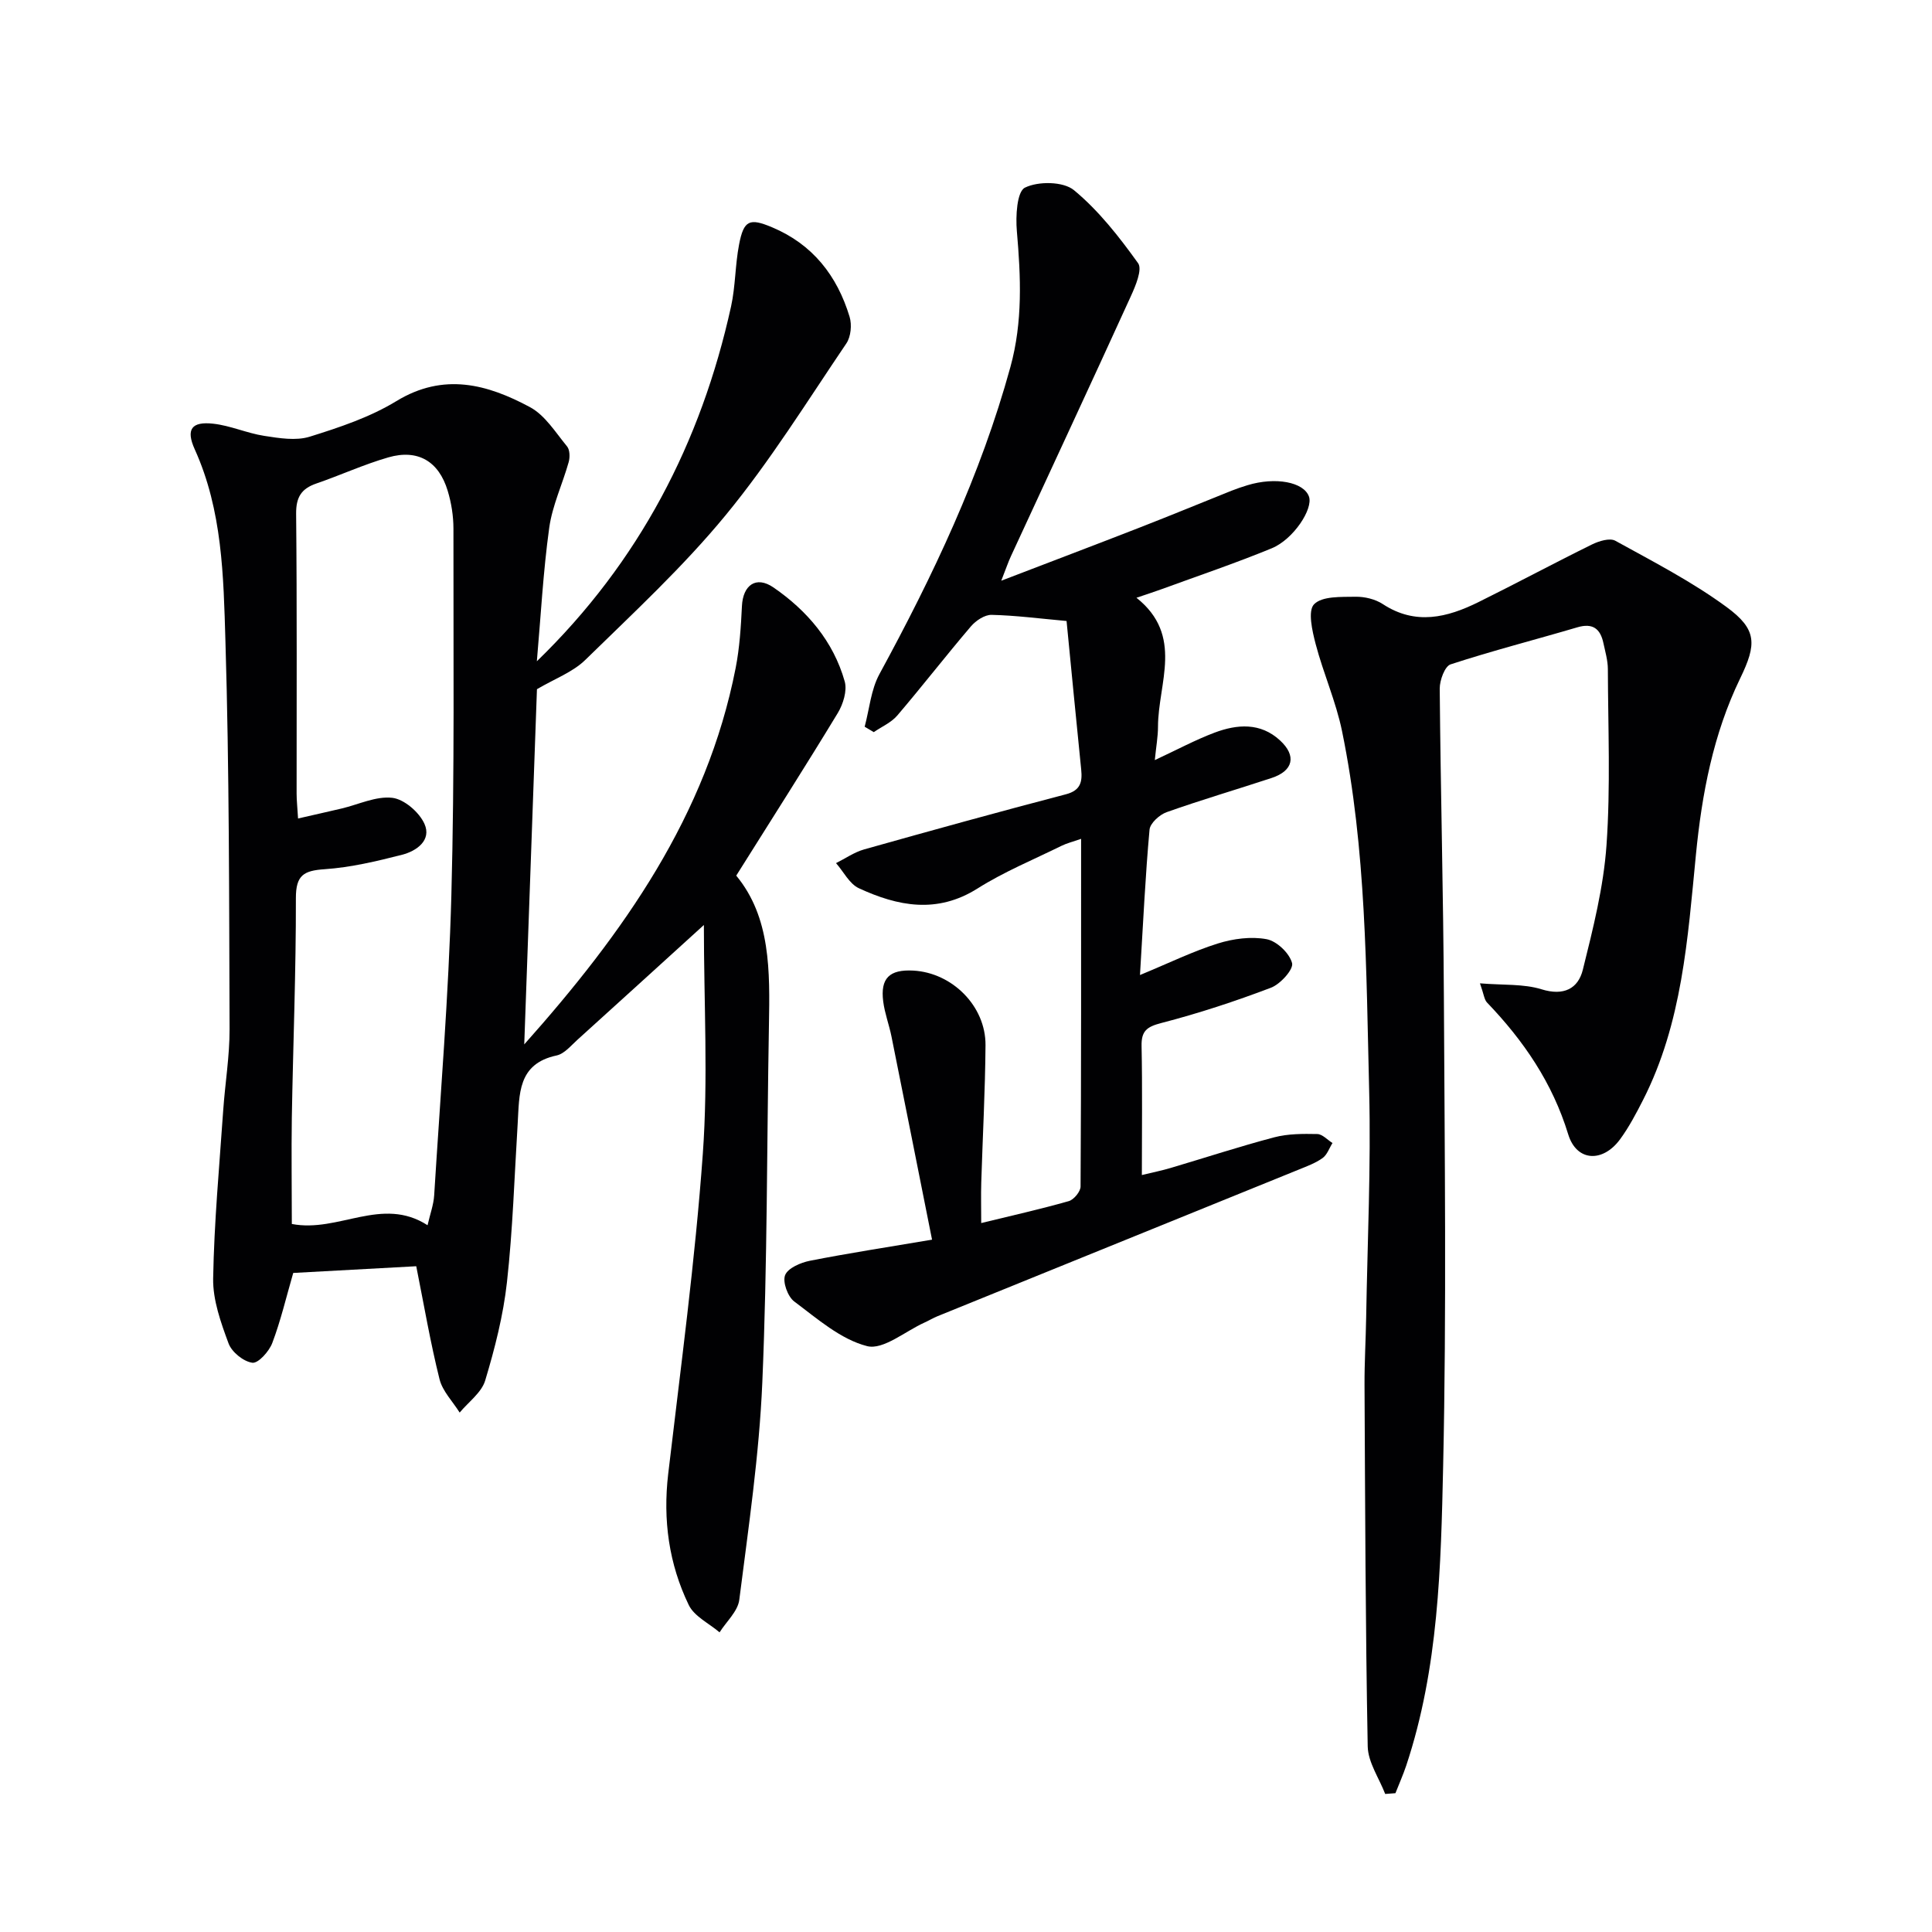
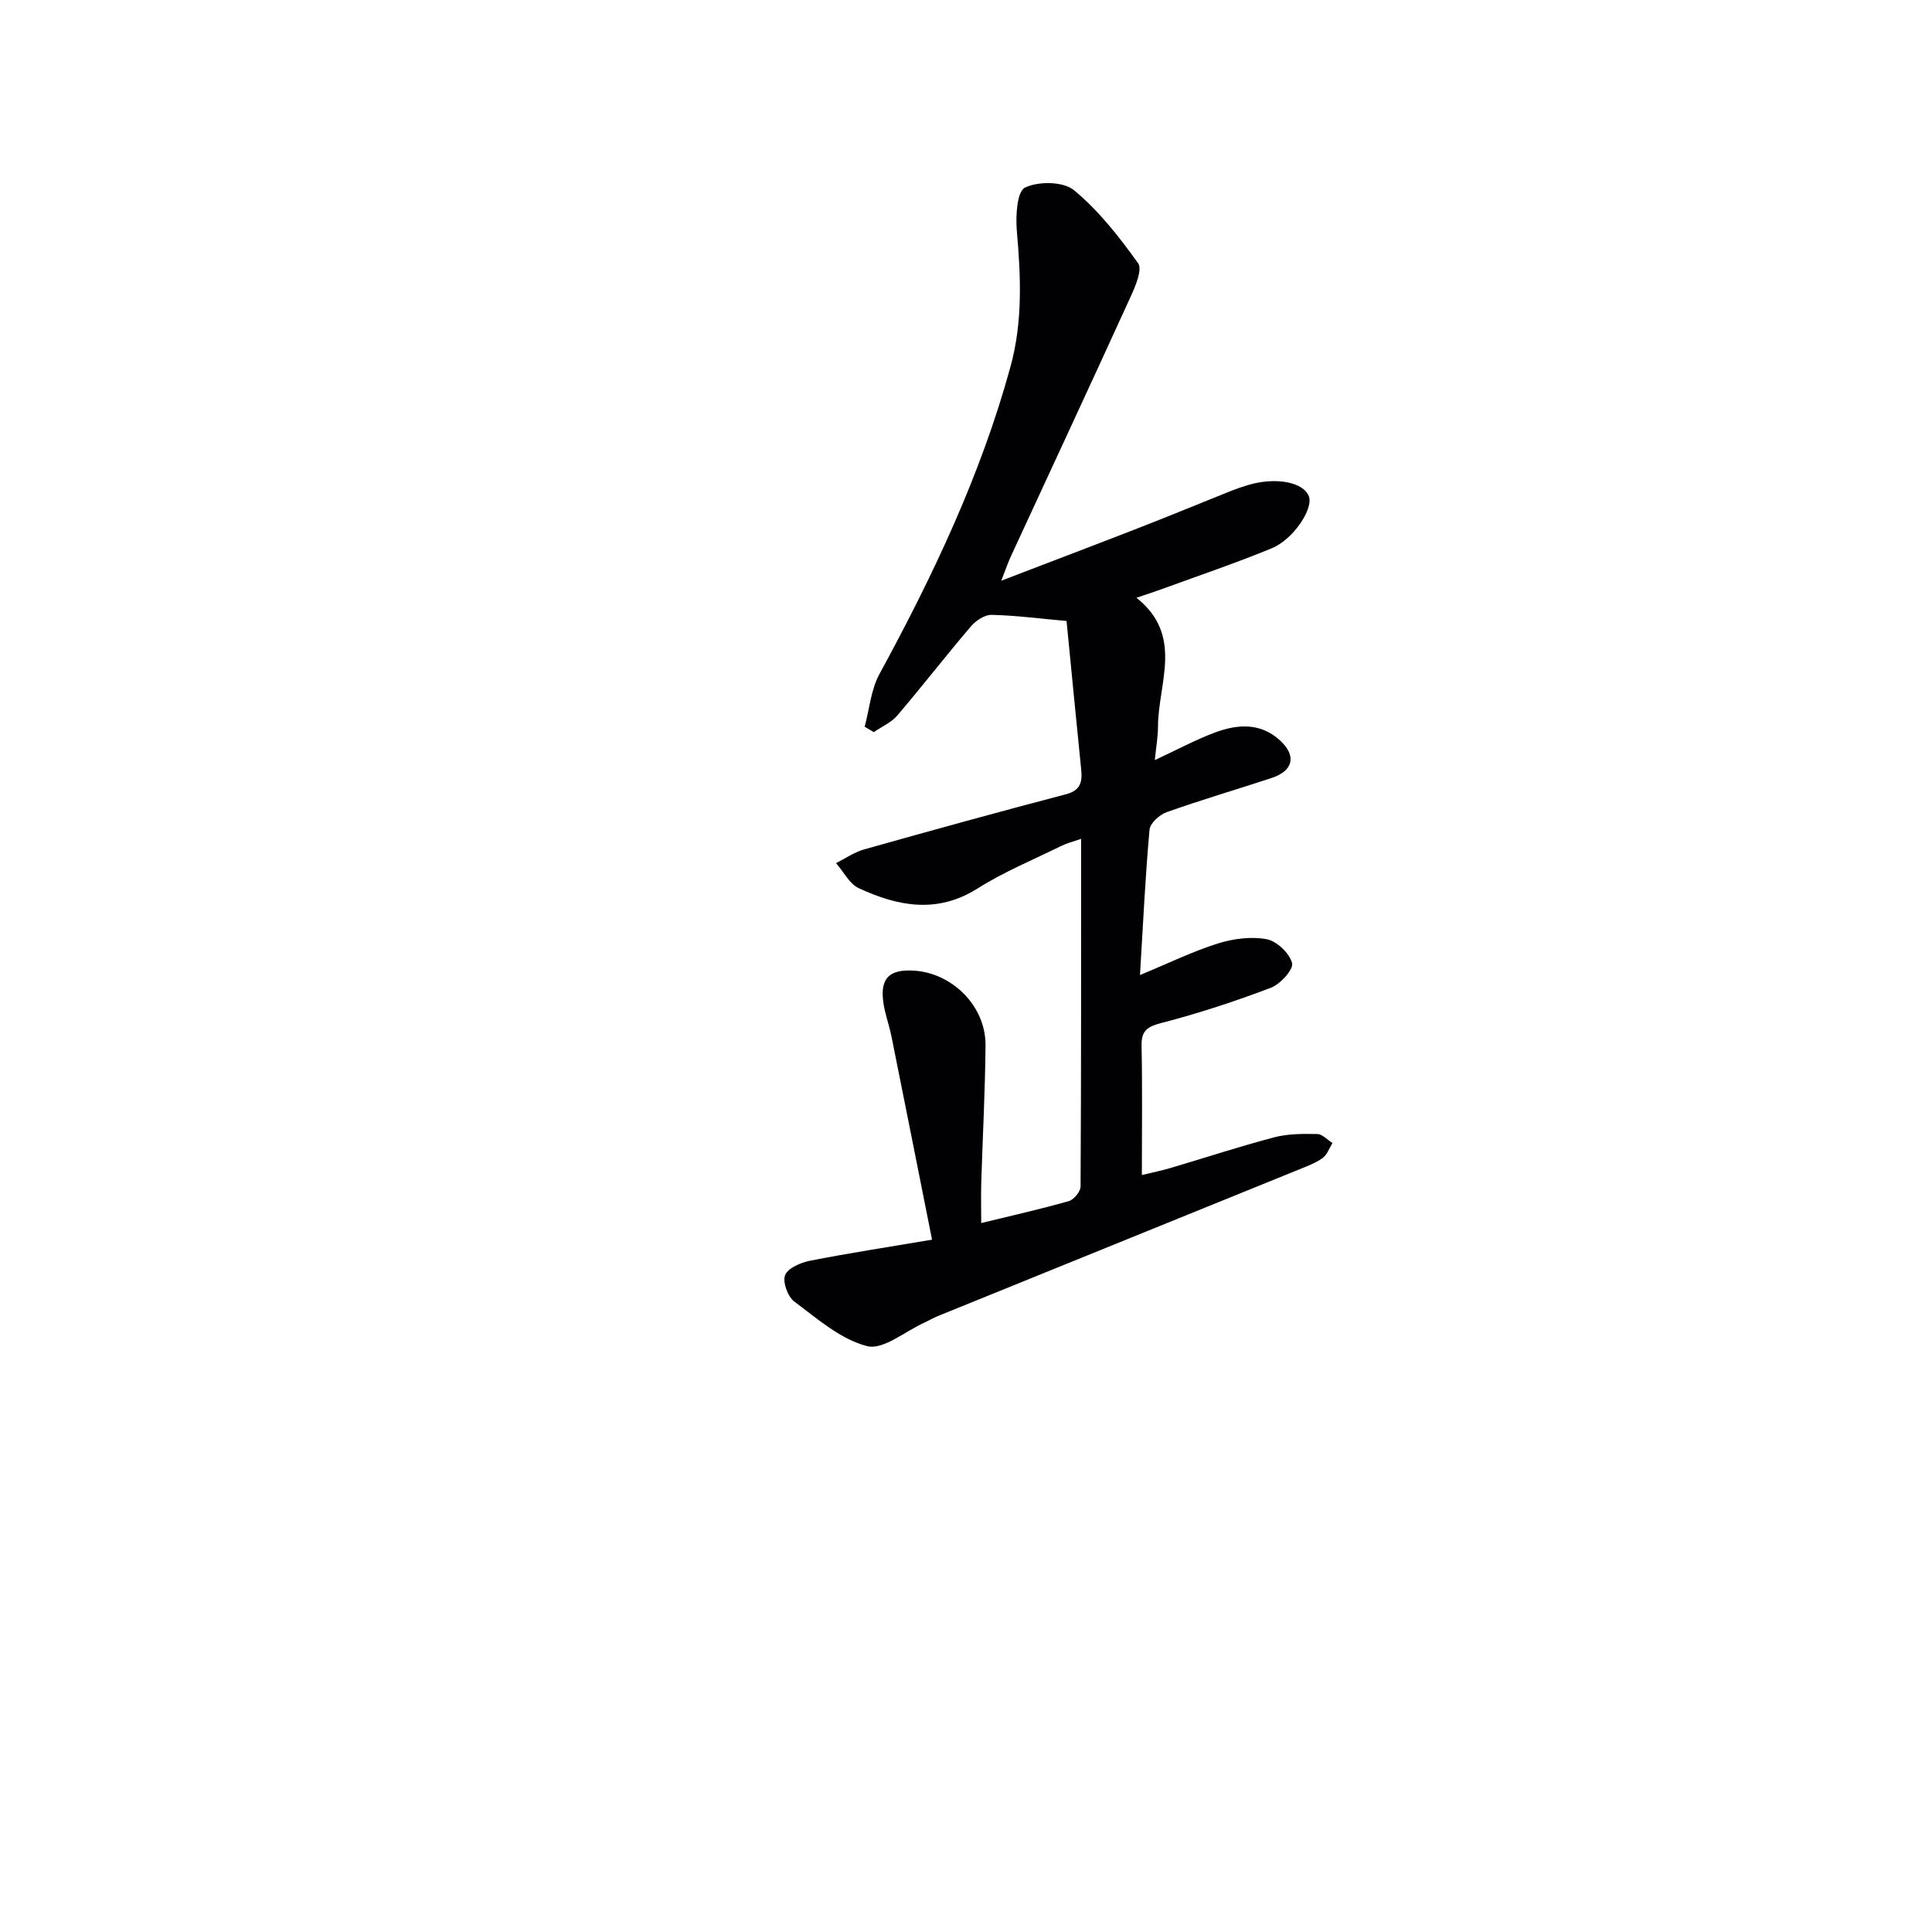
<svg xmlns="http://www.w3.org/2000/svg" enable-background="new 0 0 400 400" viewBox="0 0 400 400">
  <g fill="#010103">
-     <path d="m86.18 262.16c-8.43.46-16.99.92-25.47 1.39-1.46 5.04-2.59 9.89-4.34 14.51-.66 1.74-2.91 4.25-4.13 4.08-1.84-.25-4.26-2.21-4.92-4-1.59-4.3-3.26-8.95-3.19-13.42.2-11.61 1.28-23.2 2.08-34.8.39-5.63 1.34-11.25 1.32-16.88-.1-26.8-.05-53.61-.86-80.4-.4-13.36-.62-26.95-6.35-39.61-1.88-4.16-.65-5.8 3.81-5.31 3.57.39 7 1.97 10.57 2.52 3.1.48 6.57 1.06 9.43.17 6.16-1.92 12.47-4.03 17.93-7.36 9.79-5.97 18.84-3.5 27.66 1.24 3.13 1.68 5.3 5.24 7.68 8.13.59.71.62 2.25.34 3.25-1.28 4.56-3.39 8.98-4.03 13.61-1.26 9.1-1.74 18.3-2.56 27.63 21.21-20.57 33.99-45.27 40.21-73.47.92-4.2.84-8.6 1.66-12.83.97-5.05 2.18-5.5 6.79-3.57 8.44 3.53 13.51 10.04 16.09 18.55.5 1.65.27 4.12-.67 5.51-8.11 11.98-15.78 24.36-24.94 35.5-8.82 10.73-19.13 20.27-29.09 30.01-2.6 2.55-6.36 3.92-10.03 6.08-.85 23.87-1.73 48.38-2.63 73.54 20.56-23.07 37.78-47.35 43.77-77.93.82-4.2 1.09-8.54 1.3-12.83.21-4.31 2.91-6.34 6.55-3.83 6.95 4.79 12.39 11.15 14.73 19.45.54 1.92-.33 4.7-1.44 6.54-6.72 11.08-13.7 22-21.02 33.66 7.14 8.63 6.97 19.78 6.77 30.98-.44 24.64-.32 49.3-1.37 73.91-.64 15.06-2.87 30.07-4.77 45.05-.3 2.38-2.67 4.49-4.08 6.73-2.18-1.86-5.24-3.3-6.38-5.66-4.12-8.52-5.37-17.62-4.26-27.12 2.59-22.08 5.58-44.14 7.17-66.29 1.12-15.53.22-31.2.22-47.38-9.28 8.43-17.7 16.1-26.14 23.73-1.36 1.22-2.73 2.93-4.34 3.28-8.14 1.73-7.7 8.08-8.07 14.11-.68 10.95-1.01 21.94-2.22 32.83-.76 6.88-2.51 13.72-4.51 20.37-.76 2.51-3.47 4.44-5.28 6.63-1.43-2.29-3.55-4.42-4.17-6.91-1.89-7.56-3.19-15.22-4.82-23.39zm-25.76-8.75c9.7 1.87 18.63-5.84 28.1.26.55-2.38 1.25-4.26 1.37-6.18 1.28-20.71 3-41.41 3.56-62.14.68-25.29.4-50.6.43-75.9 0-2.62-.43-5.33-1.19-7.84-1.84-6.11-6.18-8.67-12.27-6.92-5.08 1.46-9.93 3.7-14.94 5.42-3.1 1.07-4.2 2.84-4.17 6.26.19 19.31.09 38.62.1 57.93 0 1.45.17 2.9.3 5.16 3.3-.76 6.15-1.39 8.99-2.06 3.52-.83 7.14-2.61 10.52-2.22 2.47.29 5.58 2.98 6.66 5.39 1.52 3.39-1.62 5.62-4.61 6.39-5.27 1.35-10.65 2.63-16.05 3-4.32.29-5.97 1.22-5.96 5.99.03 15.13-.58 30.25-.84 45.38-.11 7.29 0 14.58 0 22.08z" />
    <path d="m220.82 128.57c-5.64-.51-10.58-1.16-15.53-1.27-1.42-.03-3.25 1.19-4.26 2.37-5.18 6.07-10.07 12.39-15.25 18.46-1.25 1.47-3.22 2.31-4.87 3.45-.63-.37-1.26-.74-1.89-1.12.98-3.65 1.3-7.67 3.06-10.9 11.07-20.35 20.96-41.15 27.12-63.6 2.57-9.36 2.15-18.64 1.33-28.1-.27-3.08 0-8.18 1.67-9.01 2.75-1.36 7.94-1.3 10.15.52 5.12 4.23 9.37 9.67 13.28 15.12.92 1.29-.53 4.71-1.51 6.86-8.19 17.97-16.54 35.88-24.82 53.81-.55 1.18-.96 2.42-2 5.07 10.32-3.96 19.54-7.45 28.72-11.03 6.34-2.47 12.63-5.07 18.95-7.6 1.08-.43 2.19-.8 3.3-1.14 5.81-1.77 11.67-.67 12.74 2.36.89 2.54-3.2 8.84-7.72 10.7-7.51 3.09-15.21 5.69-22.84 8.48-1.51.55-3.04 1.04-5.16 1.76 9.87 7.85 4.48 17.66 4.46 26.69 0 2.08-.39 4.15-.66 6.92 4.6-2.14 8.38-4.18 12.36-5.68 4.69-1.76 9.51-2.14 13.57 1.61 3.46 3.19 2.74 6.29-1.74 7.77-7.24 2.39-14.56 4.53-21.74 7.08-1.47.52-3.42 2.29-3.54 3.62-.87 9.55-1.31 19.14-1.98 30.1 6.14-2.54 11.01-4.93 16.12-6.53 3.19-1 6.88-1.49 10.1-.89 2.1.39 4.74 2.9 5.27 4.95.34 1.29-2.42 4.36-4.38 5.1-7.42 2.82-15 5.31-22.68 7.3-3.01.78-4.17 1.64-4.1 4.79.18 8.65.06 17.3.06 26.69 2.31-.56 4.16-.93 5.97-1.47 7.16-2.12 14.26-4.45 21.47-6.35 2.83-.74 5.92-.73 8.88-.67 1.06.02 2.1 1.21 3.15 1.86-.67 1.06-1.11 2.43-2.05 3.11-1.46 1.05-3.22 1.69-4.91 2.38-24.93 10.13-49.87 20.23-74.8 30.36-.92.37-1.78.9-2.69 1.31-4.01 1.8-8.57 5.74-11.91 4.89-5.48-1.4-10.33-5.69-15.08-9.24-1.35-1.01-2.45-4.05-1.89-5.46.58-1.46 3.21-2.59 5.12-2.97 7.92-1.56 15.92-2.79 25.3-4.37-2.9-14.55-5.63-28.31-8.4-42.07-.49-2.43-1.4-4.8-1.71-7.24-.62-4.82 1.29-6.67 6.23-6.4 8.06.44 15 7.35 14.95 15.43-.07 9.47-.59 18.95-.88 28.42-.08 2.65-.01 5.3-.01 8.42 6.3-1.54 12.26-2.87 18.13-4.54 1.05-.3 2.44-1.98 2.44-3.03.14-23.79.11-47.58.11-71.98-1.74.61-2.97.91-4.08 1.46-5.83 2.87-11.9 5.37-17.36 8.82-8.39 5.29-16.5 3.68-24.57-.05-1.96-.91-3.17-3.43-4.73-5.2 1.93-.96 3.77-2.26 5.82-2.84 13.89-3.91 27.81-7.76 41.77-11.41 3.08-.8 3.42-2.61 3.17-5.12-1.03-10.24-2.03-20.46-3.03-30.76z" />
-     <path d="m286.79 371.42c-1.26-3.28-3.55-6.54-3.62-9.85-.47-24.94-.53-49.9-.66-74.85-.02-4.66.26-9.32.34-13.98.26-15.64 1.01-31.3.62-46.93-.62-24.9-.58-49.9-5.62-74.46-1.26-6.12-3.87-11.95-5.46-18.02-.71-2.71-1.66-6.87-.32-8.23 1.67-1.7 5.58-1.5 8.53-1.55 1.91-.04 4.13.49 5.71 1.53 6.77 4.43 13.32 2.78 19.79-.42 7.87-3.89 15.61-8.05 23.49-11.93 1.44-.71 3.71-1.41 4.85-.77 7.81 4.31 15.82 8.44 22.99 13.69 6.39 4.67 6.29 7.71 2.86 14.79-5.59 11.53-7.94 23.94-9.17 36.54-1.7 17.36-2.83 34.82-10.95 50.77-1.43 2.8-2.91 5.62-4.76 8.14-3.59 4.87-9 4.62-10.73-1.04-3.27-10.69-9.24-19.4-16.81-27.29-.58-.61-.65-1.7-1.46-3.97 4.85.4 9.03.08 12.74 1.23 4.61 1.43 7.59-.13 8.56-4.05 2.11-8.49 4.29-17.11 4.9-25.79.85-12.1.32-24.31.28-36.47-.01-1.79-.54-3.58-.92-5.36-.63-2.97-2.2-4.22-5.4-3.27-8.74 2.58-17.58 4.84-26.24 7.67-1.2.39-2.26 3.29-2.25 5.02.18 21.31.75 42.61.86 63.91.16 32.32.56 64.65-.15 96.96-.46 20.86-.93 41.91-7.64 62.09-.65 1.94-1.49 3.82-2.24 5.73-.69.06-1.41.11-2.12.16z" />
  </g>
</svg>